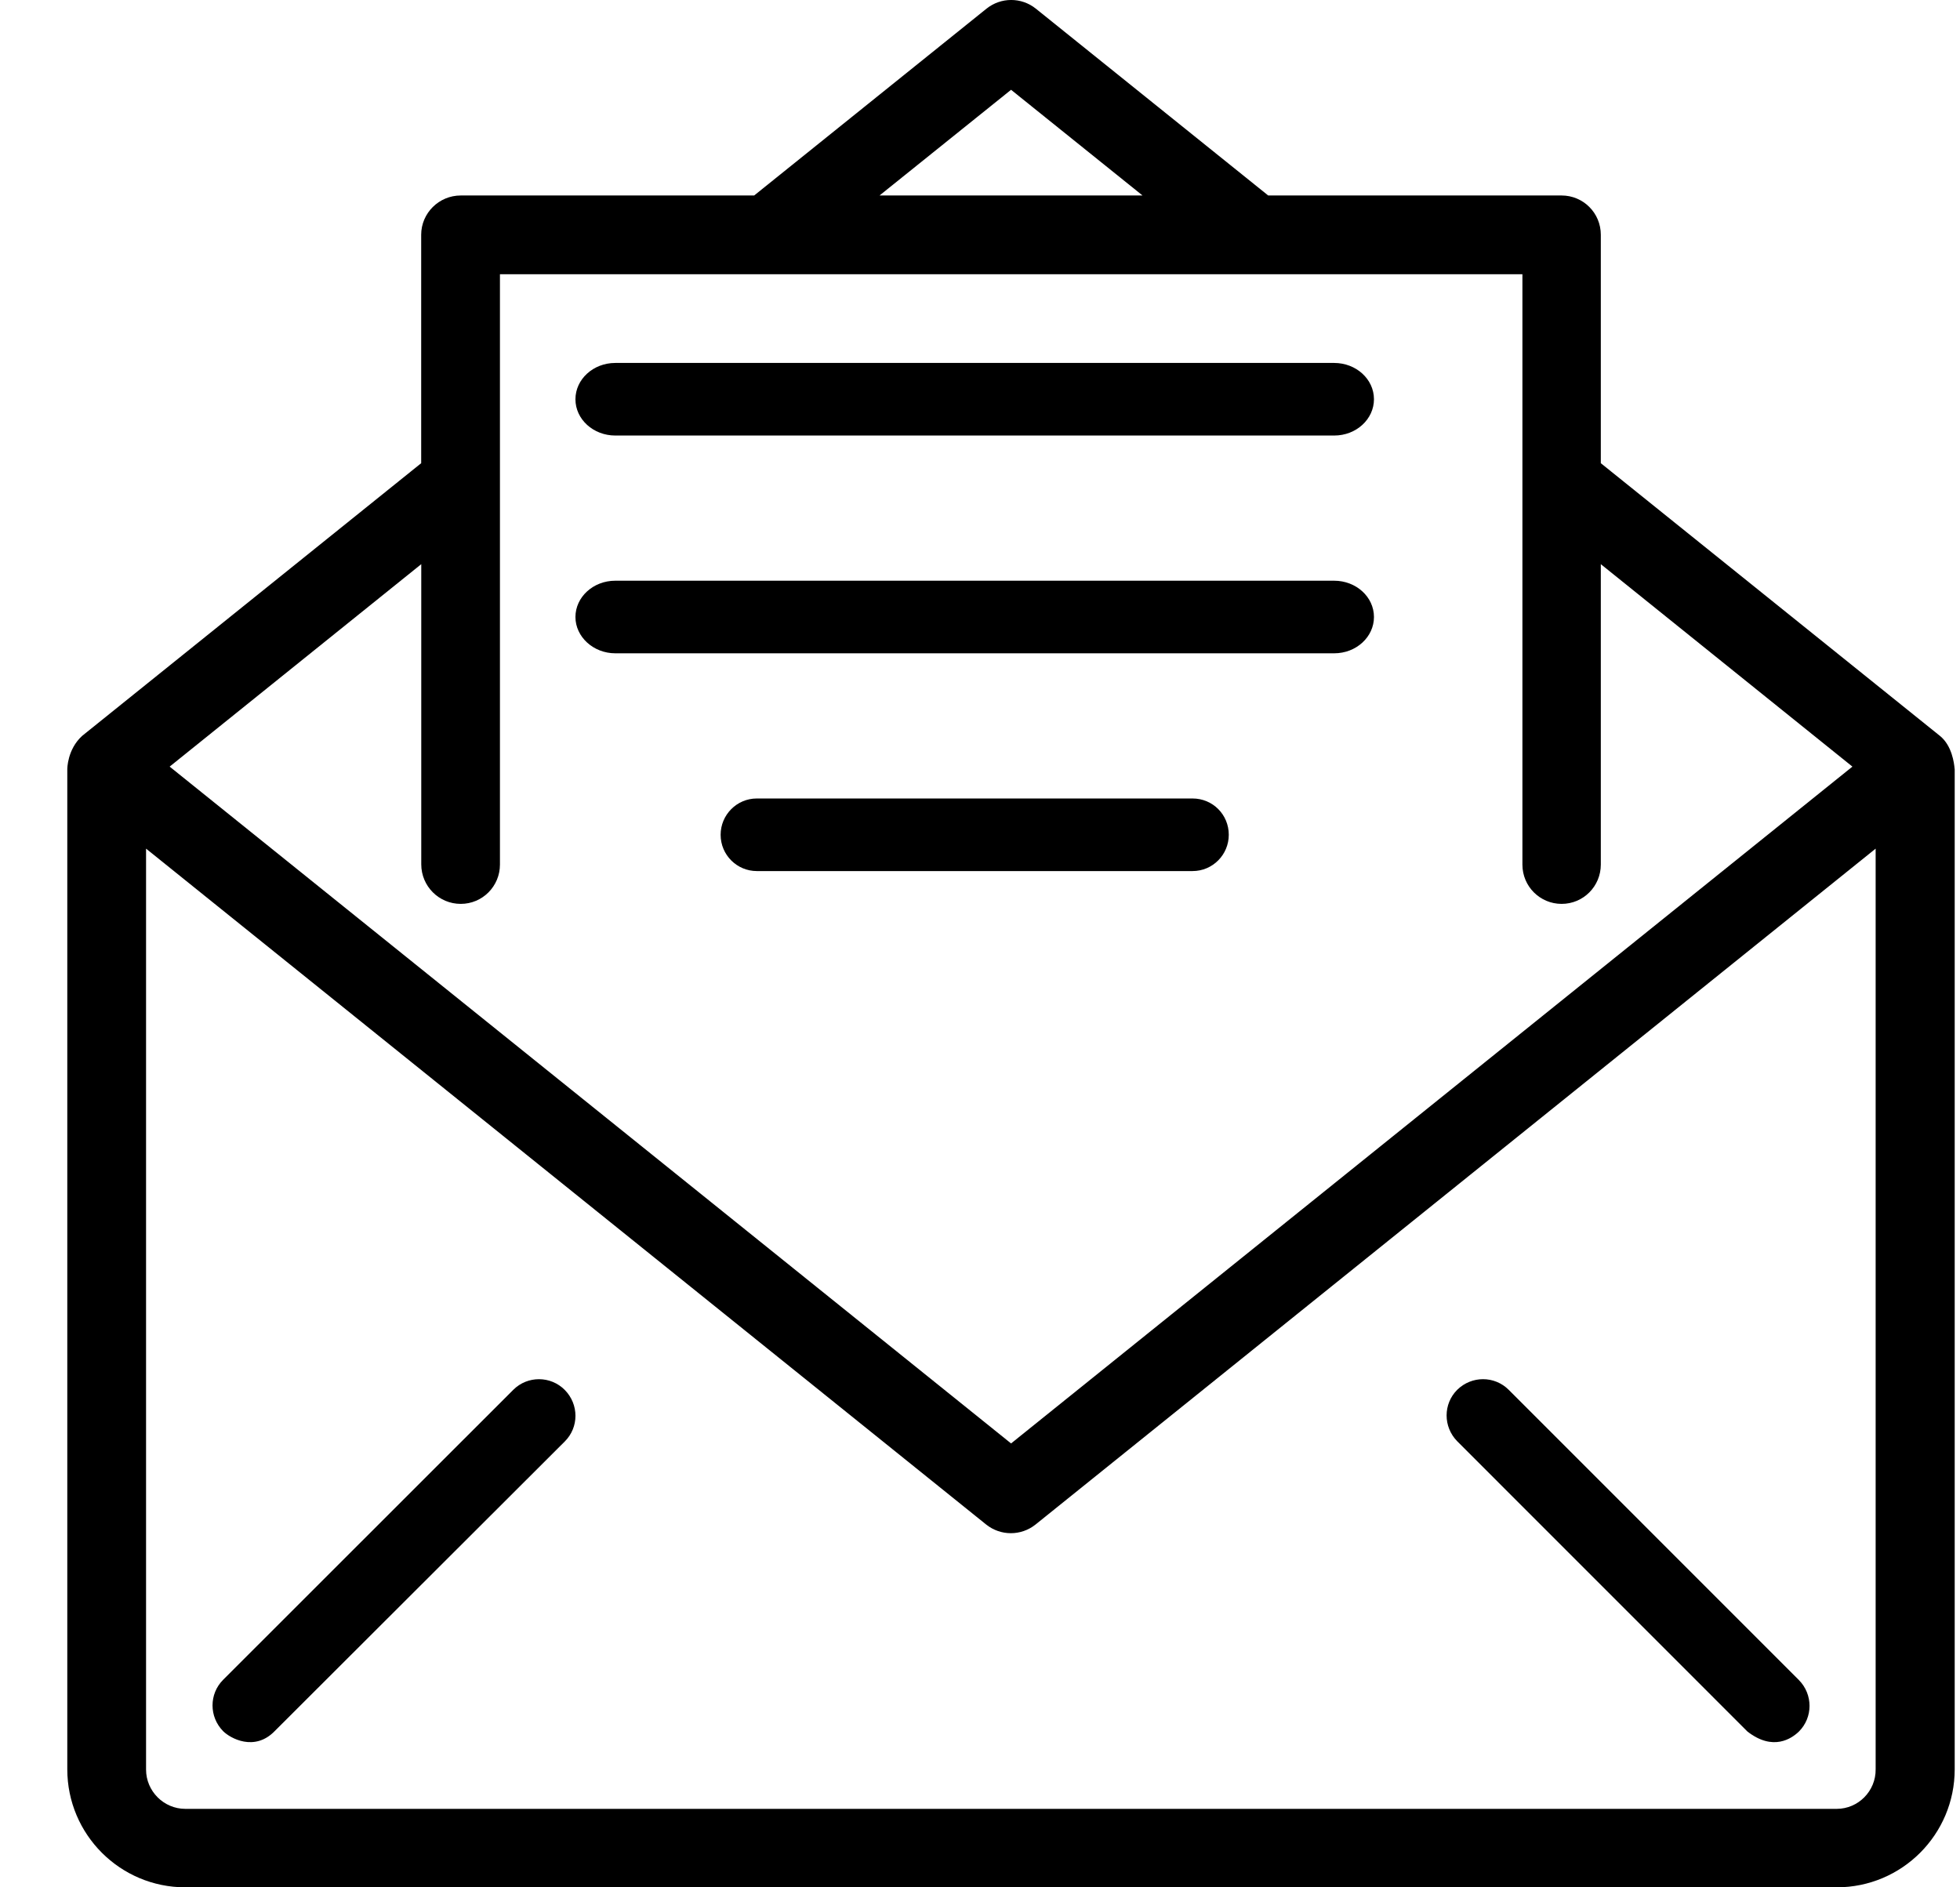
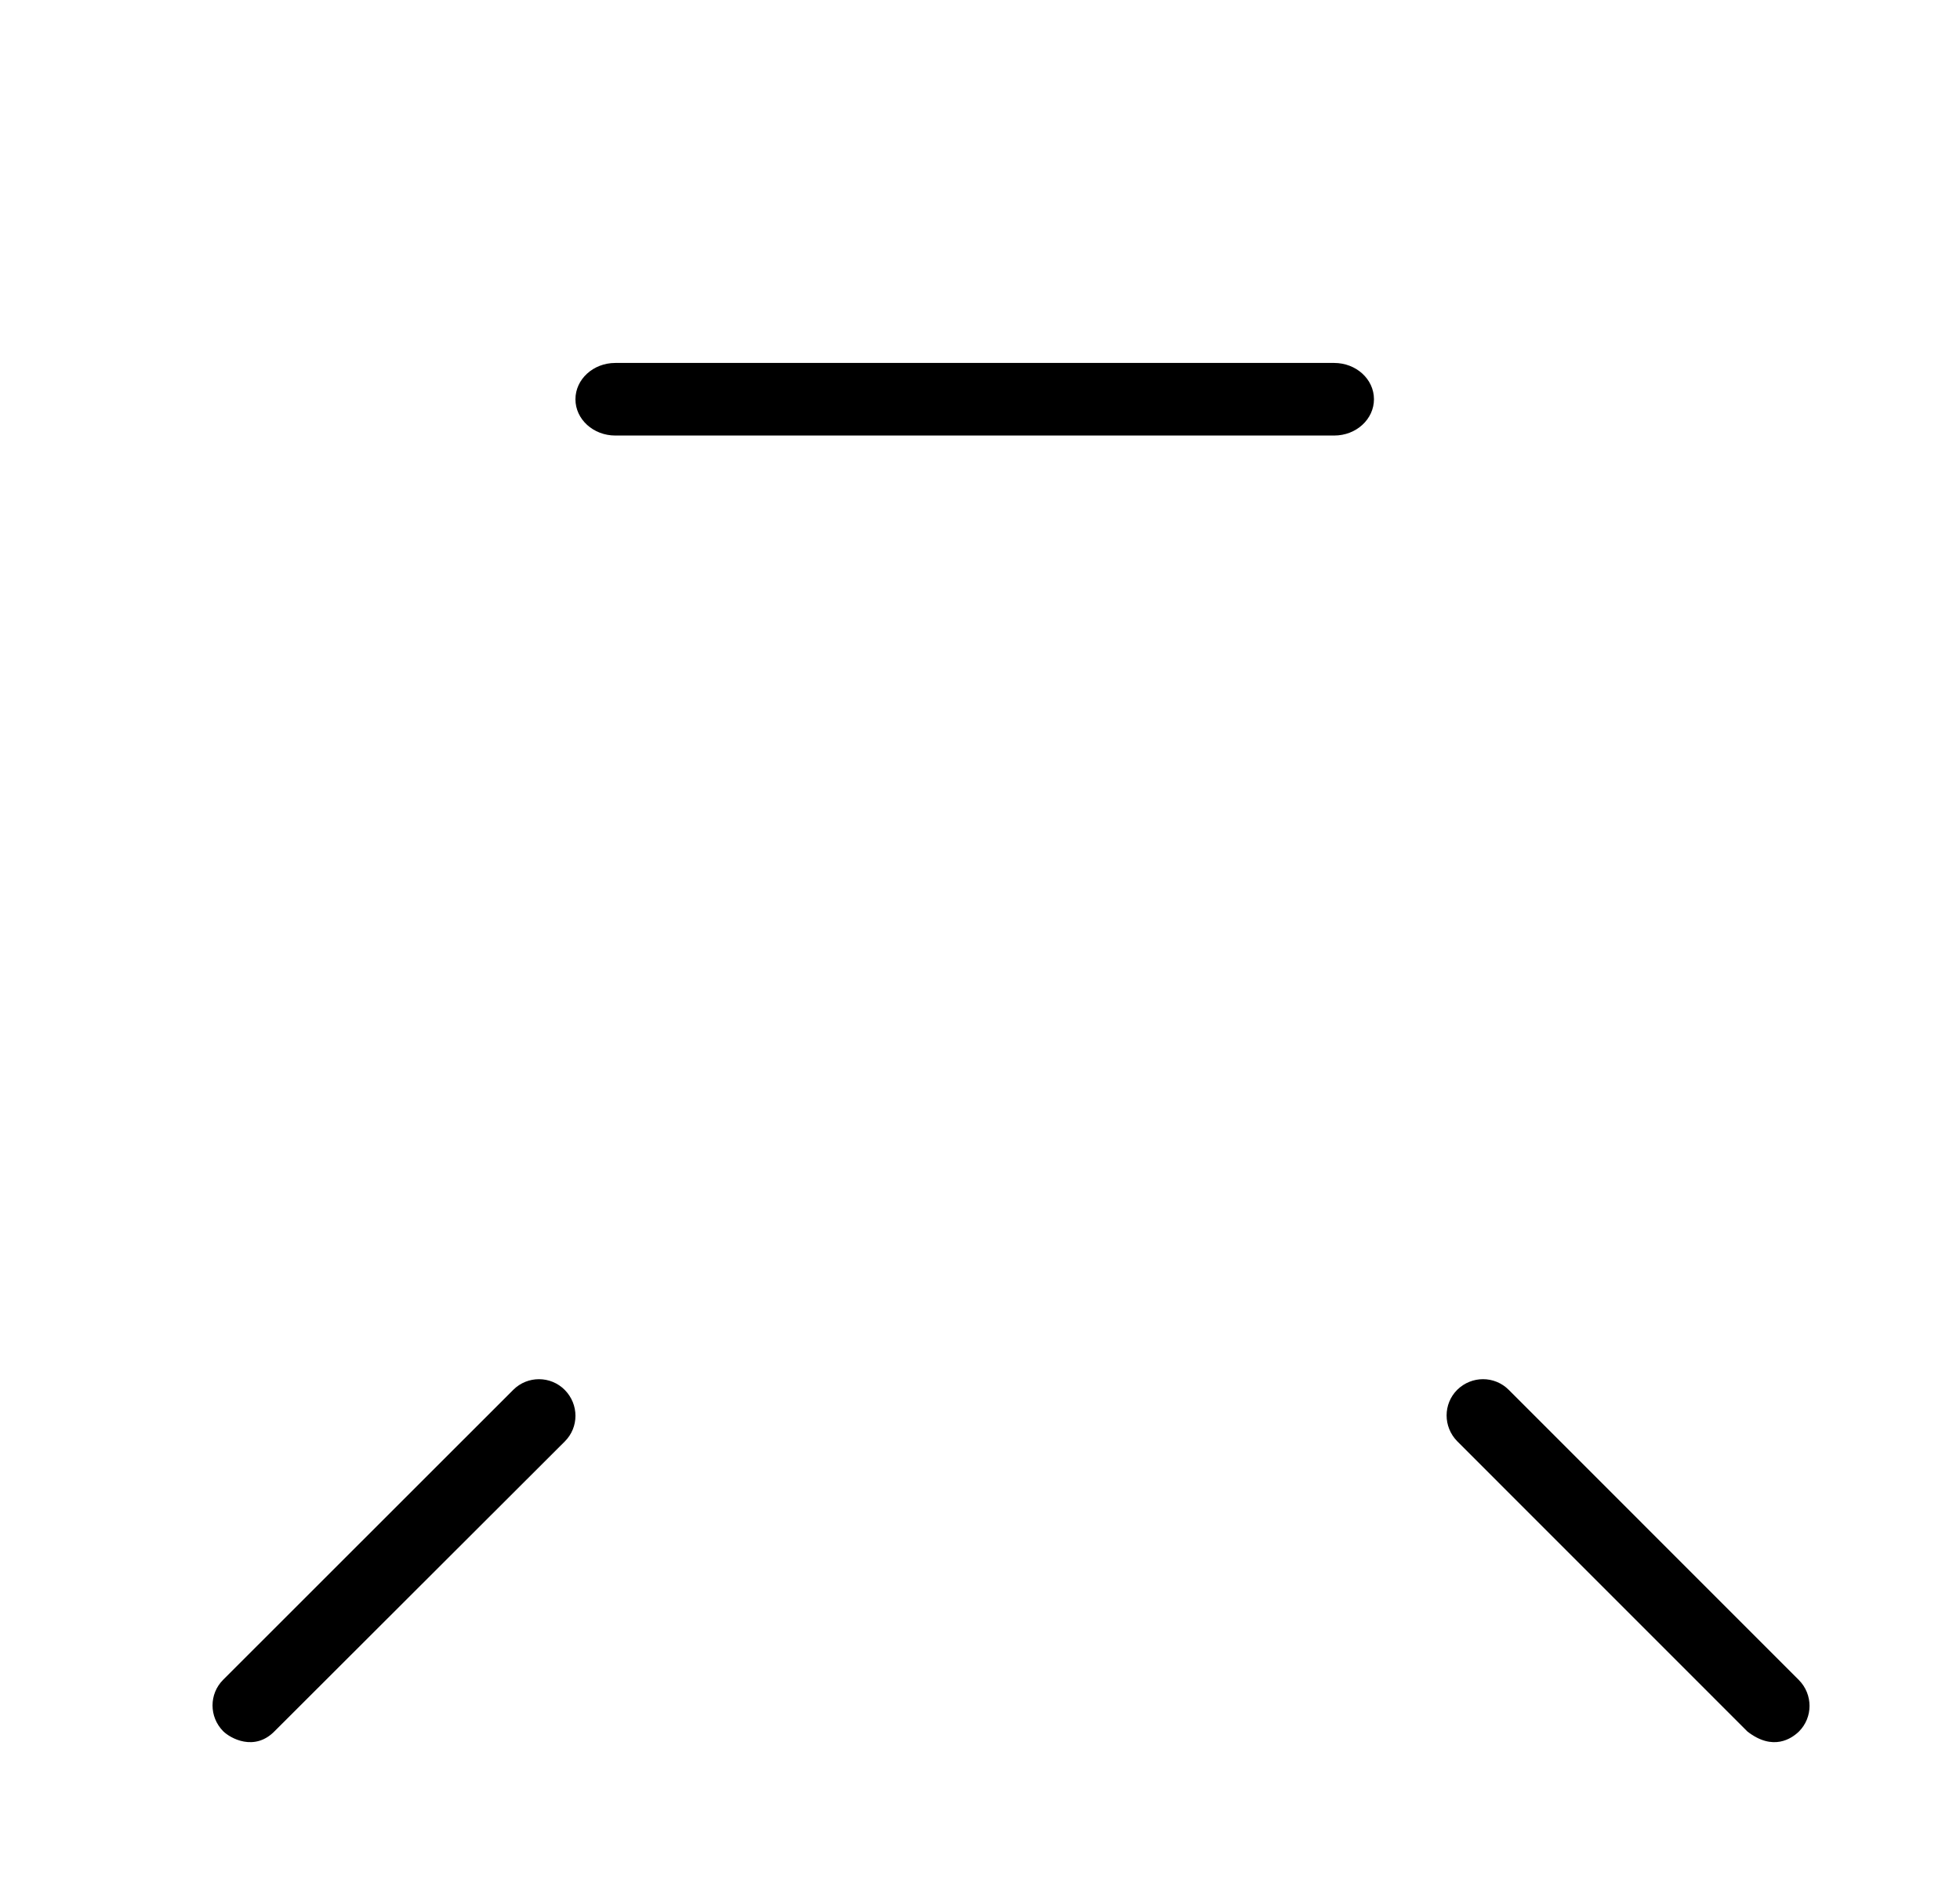
<svg xmlns="http://www.w3.org/2000/svg" width="27" height="26" viewBox="0 0 27 26" fill="none">
  <path d="M20.783 19.146C20.587 18.951 20.273 18.951 20.074 19.146C19.879 19.341 19.879 19.656 20.074 19.855L24.072 23.854C24.425 24.128 24.68 23.951 24.781 23.854C24.976 23.659 24.976 23.343 24.781 23.145L20.783 19.146Z" fill="black" />
-   <path fill-rule="evenodd" clip-rule="evenodd" d="M22.052 6.381L26.724 10.138C26.892 10.274 26.919 10.52 26.925 10.583C26.926 10.591 26.927 10.597 26.927 10.598V24.374C26.927 25.272 26.2 26 25.302 26H2.552C1.655 26 0.927 25.272 0.927 24.374V10.598C0.927 10.589 0.927 10.325 1.131 10.138L5.802 6.381V3.234C5.802 2.937 6.046 2.693 6.347 2.693H10.389L13.59 0.119C13.789 -0.04 14.07 -0.04 14.269 0.119L17.47 2.693H21.512C21.809 2.693 22.052 2.933 22.052 3.234V6.381ZM15.739 2.693L13.928 1.237L12.116 2.693H15.739ZM6.347 12.452C6.647 12.452 6.887 12.208 6.887 11.911V3.778H20.972V11.911C20.972 12.212 21.215 12.452 21.512 12.452C21.813 12.452 22.052 12.208 22.052 11.911V7.772L25.518 10.561L13.928 19.885L2.337 10.561L5.803 7.772V11.907C5.803 12.208 6.046 12.452 6.347 12.452H6.347ZM2.552 24.919H25.302L25.302 24.919C25.598 24.919 25.842 24.674 25.838 24.373V11.691L14.264 21.003C14.065 21.161 13.785 21.161 13.586 21.003L2.012 11.691V24.378C2.012 24.675 2.256 24.919 2.552 24.919Z" fill="black" />
  <path d="M8.476 6H18.379C18.684 6 18.927 5.774 18.927 5.5C18.927 5.222 18.68 5 18.379 5H8.476C8.171 5 7.927 5.226 7.927 5.5C7.927 5.778 8.175 6 8.476 6Z" fill="black" />
-   <path d="M8.476 9H18.379C18.684 9 18.927 8.774 18.927 8.5C18.927 8.222 18.68 8 18.379 8H8.476C8.171 8 7.927 8.226 7.927 8.5C7.927 8.774 8.175 9 8.476 9Z" fill="black" />
-   <path d="M16.428 11H10.426C10.149 11 9.927 11.226 9.927 11.5C9.927 11.778 10.152 12 10.426 12H16.428C16.706 12 16.927 11.774 16.927 11.5C16.927 11.222 16.706 11 16.428 11Z" fill="black" />
  <path d="M7.072 19.145L3.074 23.141C2.879 23.336 2.879 23.651 3.074 23.849C3.171 23.946 3.505 24.134 3.783 23.849L7.781 19.857C7.976 19.662 7.976 19.348 7.781 19.149C7.586 18.951 7.267 18.951 7.072 19.145V19.145Z" fill="black" />
</svg>